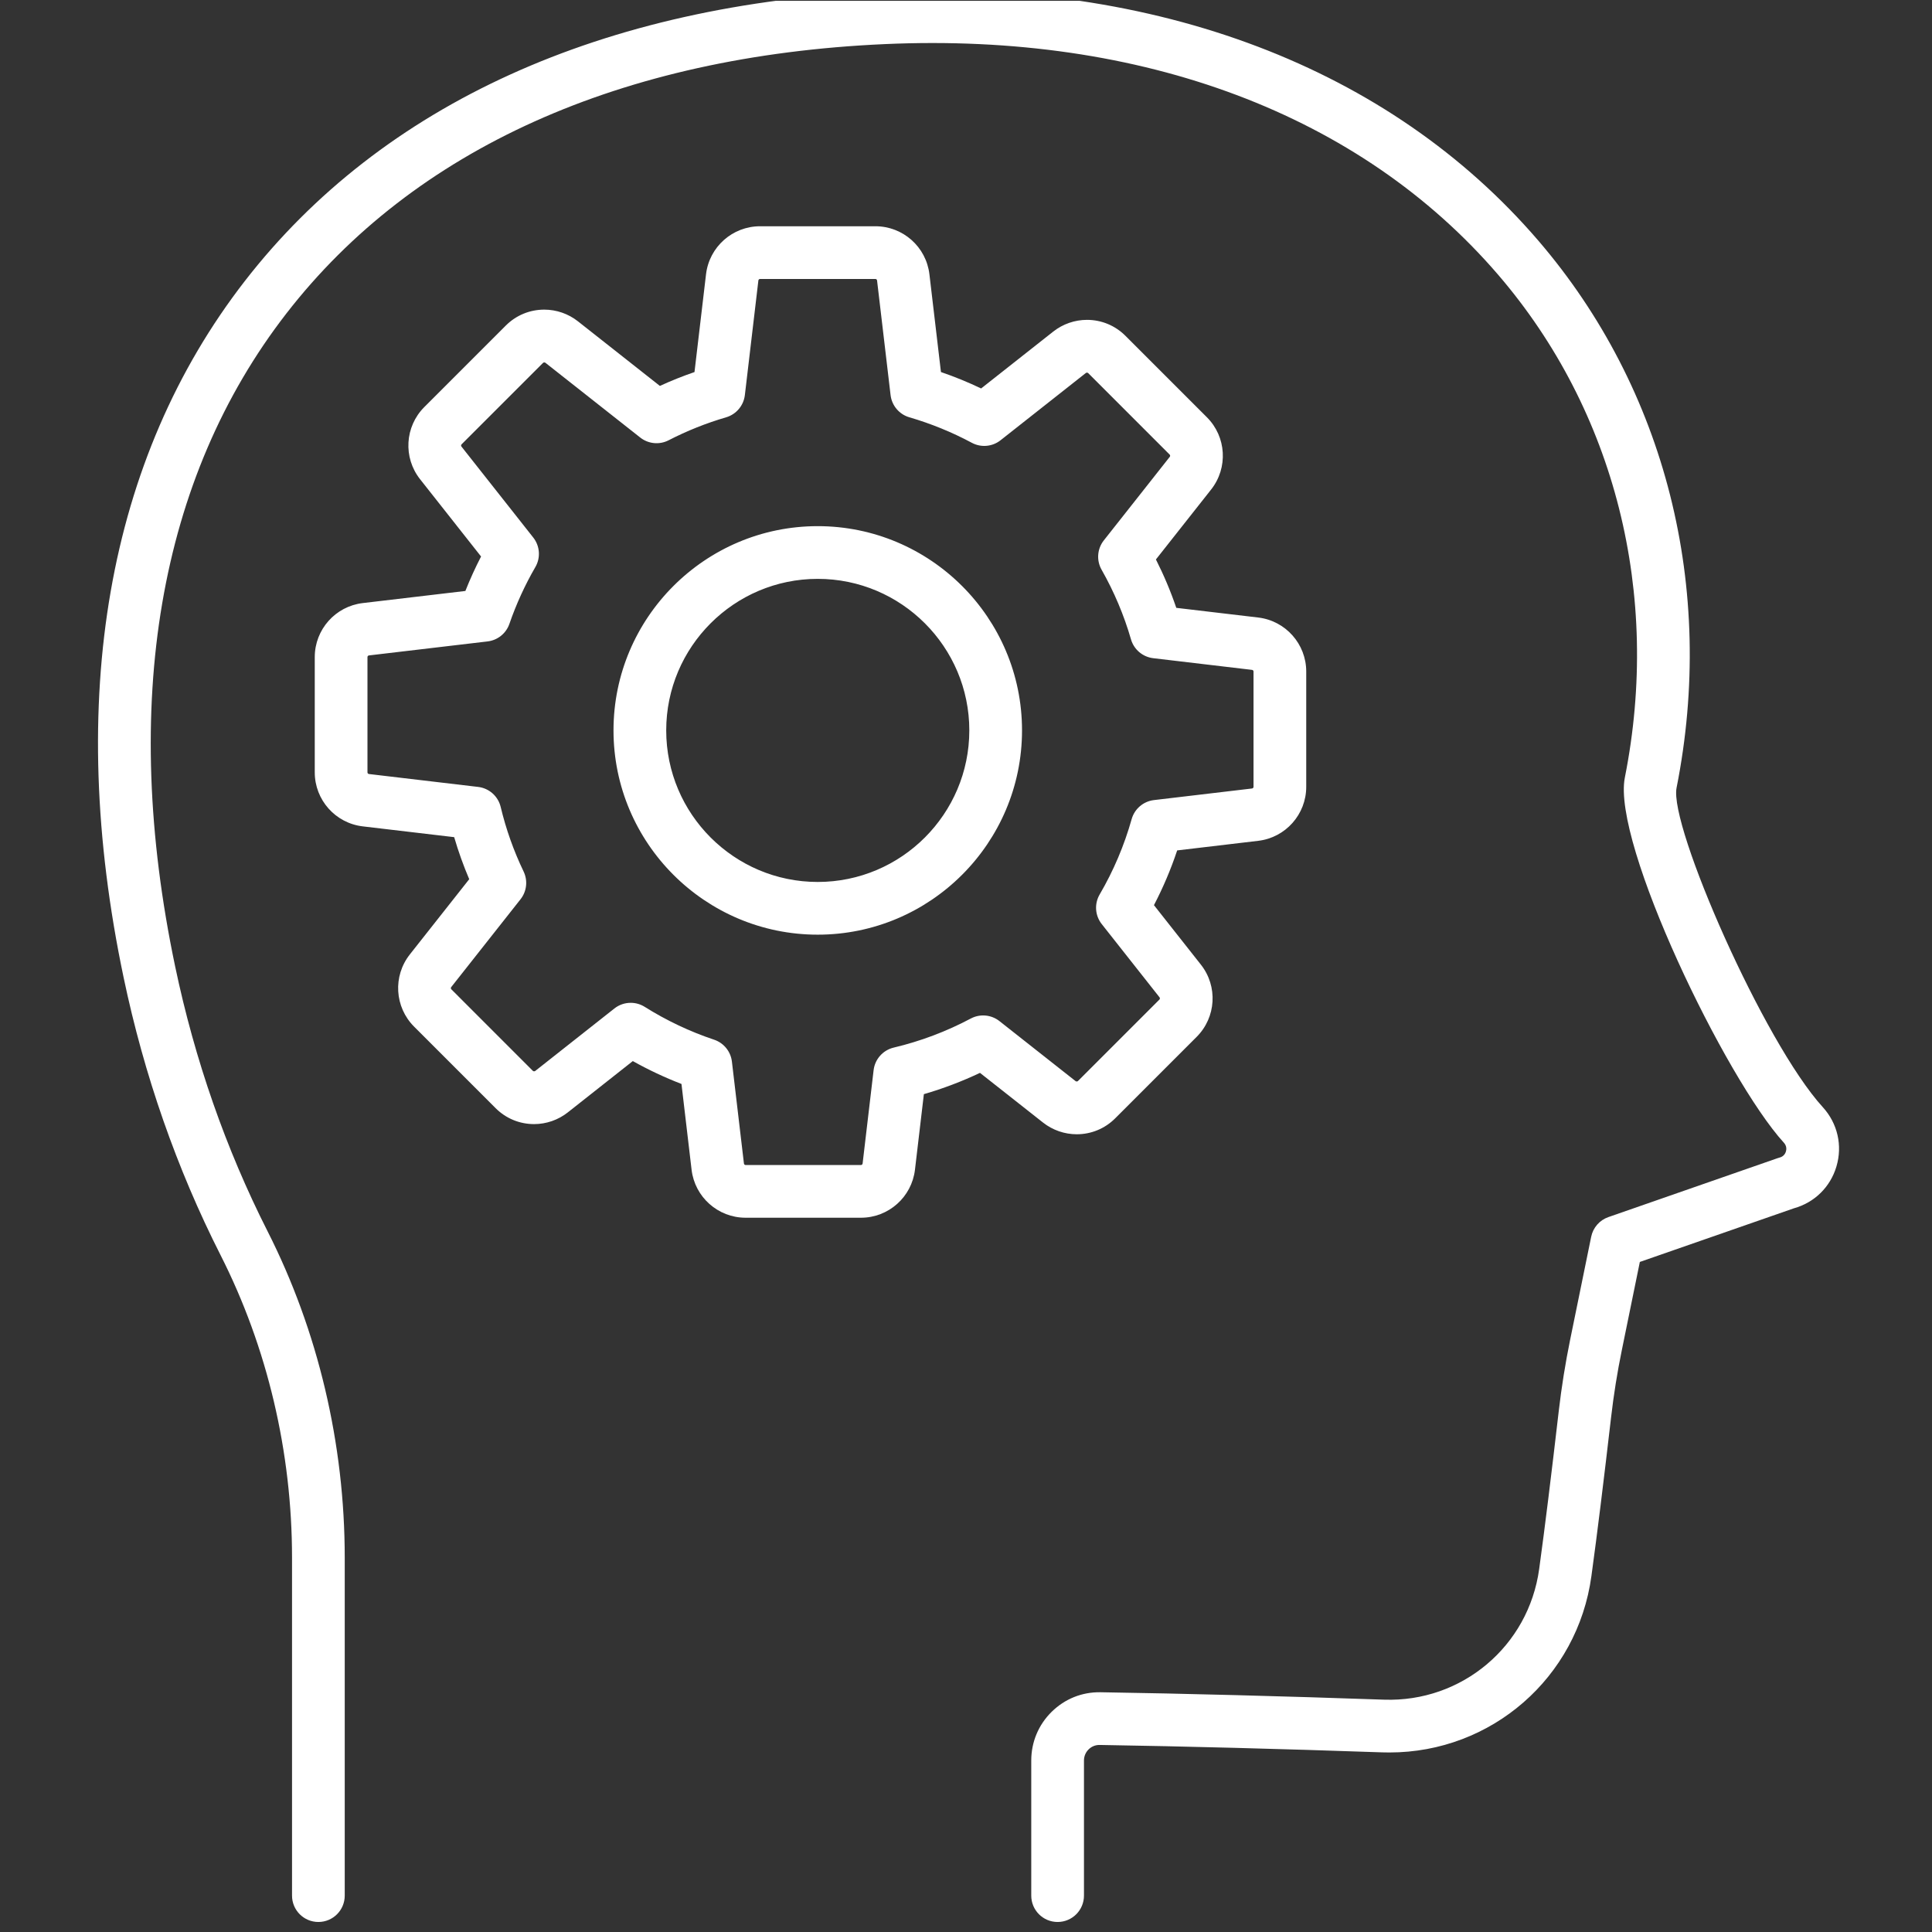
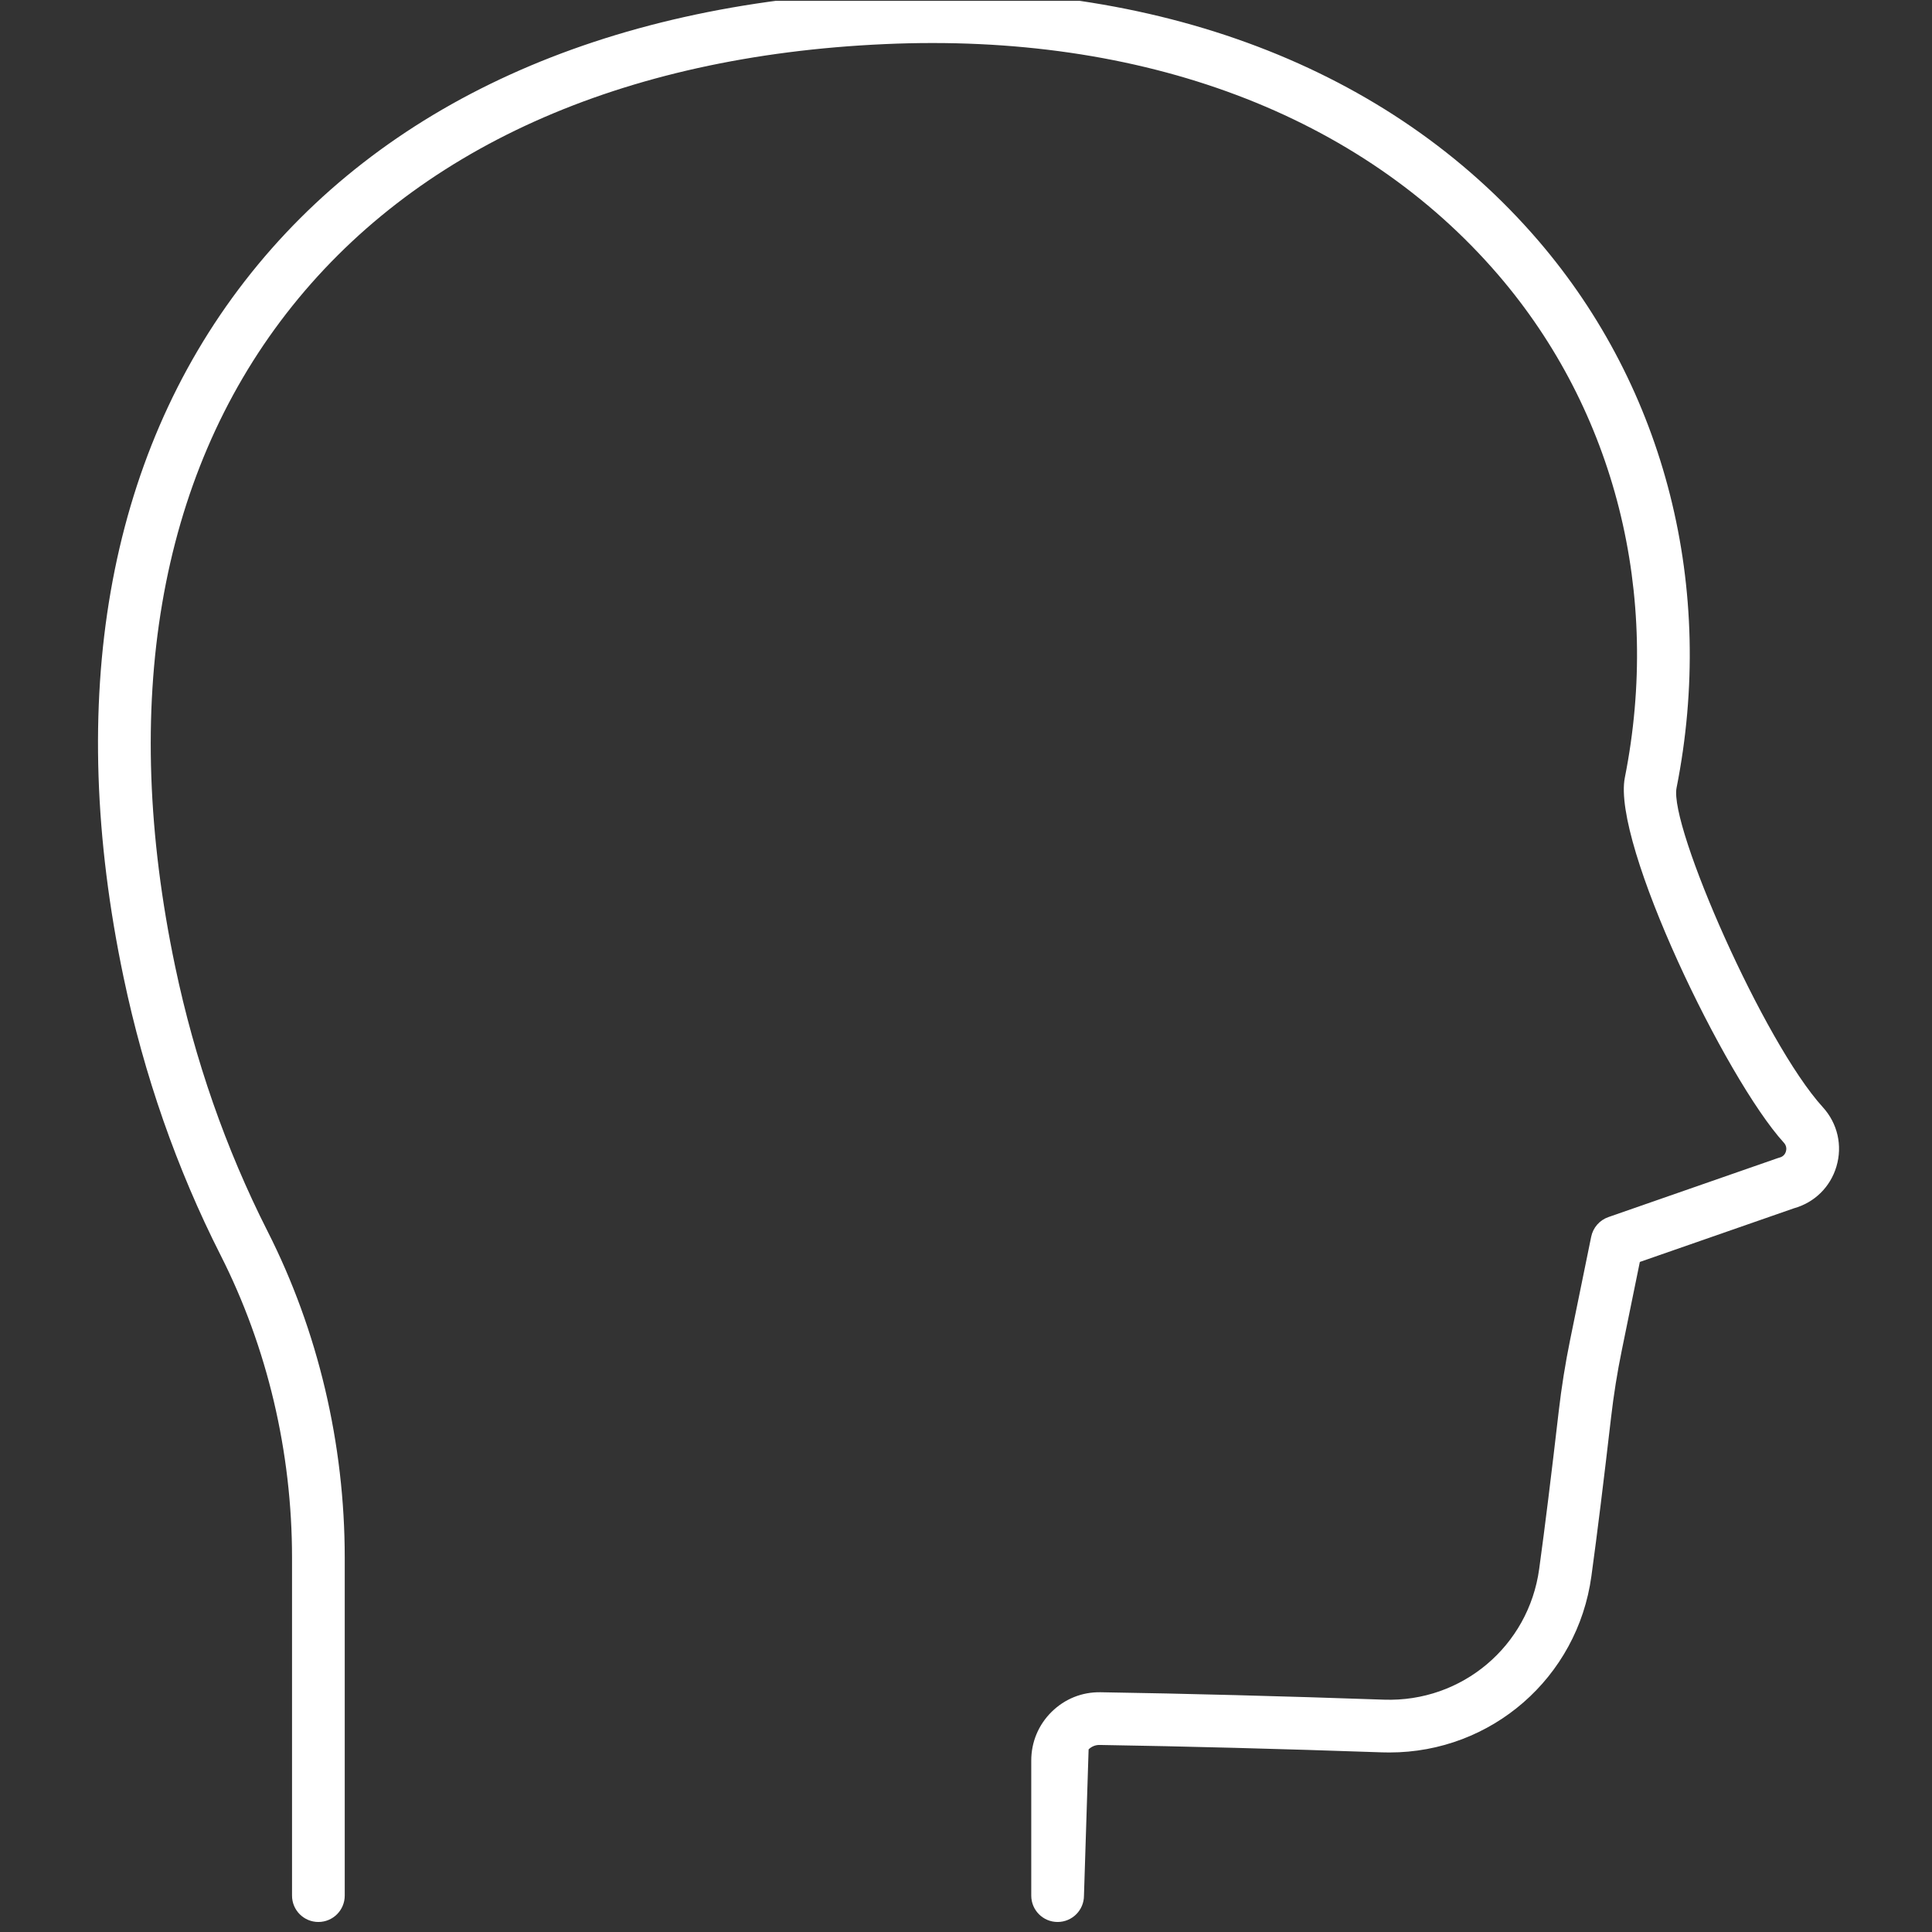
<svg xmlns="http://www.w3.org/2000/svg" xmlns:ns1="http://www.serif.com/" width="100%" height="100%" viewBox="0 0 120 120" version="1.1" xml:space="preserve" style="fill-rule:evenodd;clip-rule:evenodd;stroke-linejoin:round;stroke-miterlimit:2;">
  <rect x="0" y="0" width="120" height="120" fill="#333333" stroke="none" />
  <g transform="matrix(1,0,0,1,-495.861,-1.149)">
    <g id="Informed-Decisions" ns1:id="Informed Decisions" transform="matrix(0.74,0,0,0.74,1157.13,-2253.5)">
-       <rect x="-893.629" y="3046.89" width="162.165" height="162.165" style="fill:none;" />
      <clipPath id="_clip1">
        <rect x="-893.629" y="3046.89" width="162.165" height="162.165" />
      </clipPath>
      <g clip-path="url(#_clip1)">
        <g transform="matrix(1.029,0,0,1.029,23.797,-91.609)">
          <g transform="matrix(1.802,0,0,1.802,-805.28,3048.28)">
-             <path d="M0,87.945C-0.659,87.945 -1.193,87.411 -1.193,86.752L-1.193,80.635C-1.193,79.801 -0.866,79.019 -0.271,78.433C0.324,77.848 1.1,77.532 1.944,77.546C5.827,77.608 10.144,77.721 14.774,77.882C18.299,78.005 21.322,75.461 21.799,71.963C21.931,71.003 22.068,69.94 22.209,68.802C22.365,67.535 22.525,66.201 22.683,64.83C22.809,63.741 22.983,62.651 23.2,61.59L24.153,56.926C24.238,56.514 24.533,56.176 24.93,56.038L32.586,53.372C32.617,53.361 32.649,53.351 32.681,53.343C32.873,53.294 32.943,53.15 32.967,53.069C32.992,52.985 33.013,52.823 32.875,52.671C30.244,49.785 25.087,39.112 25.676,36.144C27.326,27.841 25.238,19.548 19.947,13.389C13.709,6.128 3.848,2.417 -7.822,2.941C-19.772,3.475 -29.138,7.69 -34.908,15.131C-40.696,22.595 -42.438,32.818 -39.945,44.694C-39.058,48.92 -37.651,52.953 -35.761,56.682C-33.476,61.188 -32.269,66.297 -32.269,71.456L-32.269,86.752C-32.269,87.411 -32.803,87.945 -33.462,87.945C-34.121,87.945 -34.655,87.411 -34.655,86.752L-34.655,71.456C-34.655,66.67 -35.773,61.934 -37.889,57.761C-39.874,53.846 -41.351,49.614 -42.28,45.184C-44.921,32.601 -43.024,21.703 -36.793,13.668C-30.581,5.658 -20.6,1.124 -7.929,0.557C4.486,0 15.031,4.005 21.757,11.834C27.529,18.553 29.81,27.583 28.017,36.609C27.676,38.324 31.958,48.124 34.638,51.063C35.307,51.797 35.537,52.802 35.253,53.751C34.977,54.679 34.259,55.381 33.329,55.64L26.355,58.068L25.538,62.068C25.334,63.062 25.171,64.084 25.053,65.104C24.894,66.482 24.734,67.822 24.577,69.095C24.435,70.242 24.296,71.316 24.163,72.286C23.535,76.891 19.635,80.272 15.022,80.272C14.912,80.272 14.802,80.27 14.691,80.267C10.076,80.107 5.774,79.994 1.906,79.932C1.713,79.928 1.538,80 1.403,80.133C1.268,80.267 1.193,80.445 1.193,80.635L1.193,86.752C1.193,87.411 0.659,87.945 0,87.945" style="fill:white;fill-rule:nonzero;" />
+             <path d="M0,87.945C-0.659,87.945 -1.193,87.411 -1.193,86.752L-1.193,80.635C-1.193,79.801 -0.866,79.019 -0.271,78.433C0.324,77.848 1.1,77.532 1.944,77.546C5.827,77.608 10.144,77.721 14.774,77.882C18.299,78.005 21.322,75.461 21.799,71.963C21.931,71.003 22.068,69.94 22.209,68.802C22.365,67.535 22.525,66.201 22.683,64.83C22.809,63.741 22.983,62.651 23.2,61.59L24.153,56.926C24.238,56.514 24.533,56.176 24.93,56.038L32.586,53.372C32.617,53.361 32.649,53.351 32.681,53.343C32.873,53.294 32.943,53.15 32.967,53.069C32.992,52.985 33.013,52.823 32.875,52.671C30.244,49.785 25.087,39.112 25.676,36.144C27.326,27.841 25.238,19.548 19.947,13.389C13.709,6.128 3.848,2.417 -7.822,2.941C-19.772,3.475 -29.138,7.69 -34.908,15.131C-40.696,22.595 -42.438,32.818 -39.945,44.694C-39.058,48.92 -37.651,52.953 -35.761,56.682C-33.476,61.188 -32.269,66.297 -32.269,71.456L-32.269,86.752C-32.269,87.411 -32.803,87.945 -33.462,87.945C-34.121,87.945 -34.655,87.411 -34.655,86.752L-34.655,71.456C-34.655,66.67 -35.773,61.934 -37.889,57.761C-39.874,53.846 -41.351,49.614 -42.28,45.184C-44.921,32.601 -43.024,21.703 -36.793,13.668C-30.581,5.658 -20.6,1.124 -7.929,0.557C4.486,0 15.031,4.005 21.757,11.834C27.529,18.553 29.81,27.583 28.017,36.609C27.676,38.324 31.958,48.124 34.638,51.063C35.307,51.797 35.537,52.802 35.253,53.751C34.977,54.679 34.259,55.381 33.329,55.64L26.355,58.068L25.538,62.068C25.334,63.062 25.171,64.084 25.053,65.104C24.894,66.482 24.734,67.822 24.577,69.095C24.435,70.242 24.296,71.316 24.163,72.286C23.535,76.891 19.635,80.272 15.022,80.272C14.912,80.272 14.802,80.27 14.691,80.267C10.076,80.107 5.774,79.994 1.906,79.932C1.713,79.928 1.538,80 1.403,80.133L1.193,86.752C1.193,87.411 0.659,87.945 0,87.945" style="fill:white;fill-rule:nonzero;" />
          </g>
          <g transform="matrix(1.802,0,0,1.802,-824.848,3120.55)">
-             <path d="M0,-12.958C-3.782,-12.958 -6.858,-9.881 -6.858,-6.099C-6.858,-2.316 -3.782,0.762 0,0.762C3.784,0.762 6.862,-2.316 6.862,-6.099C6.862,-9.881 3.784,-12.958 0,-12.958M0,3.148C-5.097,3.148 -9.244,-1 -9.244,-6.099C-9.244,-11.197 -5.097,-15.344 0,-15.344C5.099,-15.344 9.248,-11.197 9.248,-6.099C9.248,-1 5.099,3.148 0,3.148M-8.466,6.233C-8.247,6.233 -8.027,6.293 -7.832,6.415C-6.843,7.036 -5.786,7.536 -4.691,7.902C-4.253,8.048 -3.938,8.435 -3.884,8.894L-3.34,13.507C-3.336,13.546 -3.303,13.575 -3.265,13.575L1.956,13.575C1.995,13.575 2.027,13.546 2.032,13.507L2.53,9.281C2.589,8.784 2.952,8.376 3.439,8.26C4.654,7.972 5.828,7.529 6.929,6.944C7.346,6.722 7.856,6.768 8.227,7.061L11.677,9.781C11.687,9.788 11.745,9.808 11.778,9.775L15.467,6.086C15.494,6.059 15.497,6.015 15.473,5.985L12.856,2.668C12.552,2.283 12.515,1.751 12.763,1.327C13.388,0.258 13.875,-0.889 14.211,-2.083C14.342,-2.547 14.74,-2.887 15.219,-2.944L19.66,-3.469C19.698,-3.474 19.727,-3.506 19.727,-3.545L19.727,-8.763C19.727,-8.801 19.698,-8.834 19.66,-8.838L15.186,-9.367C14.709,-9.424 14.313,-9.76 14.18,-10.221C13.863,-11.317 13.415,-12.377 12.85,-13.371C12.61,-13.793 12.65,-14.319 12.951,-14.7L15.937,-18.483C15.96,-18.513 15.958,-18.557 15.93,-18.584L12.242,-22.273C12.21,-22.304 12.157,-22.292 12.14,-22.279L8.276,-19.232C7.904,-18.938 7.392,-18.893 6.974,-19.118C6.078,-19.598 5.128,-19.985 4.149,-20.271C3.689,-20.405 3.354,-20.801 3.298,-21.276L2.686,-26.466C2.682,-26.504 2.649,-26.533 2.611,-26.533L-2.61,-26.533C-2.649,-26.533 -2.681,-26.504 -2.686,-26.466L-3.298,-21.276C-3.354,-20.801 -3.689,-20.405 -4.148,-20.27C-5.046,-20.008 -5.921,-19.658 -6.749,-19.231C-7.164,-19.017 -7.667,-19.065 -8.034,-19.355L-12.331,-22.743C-12.34,-22.75 -12.399,-22.77 -12.432,-22.736L-16.121,-19.048C-16.148,-19.02 -16.151,-18.977 -16.127,-18.947L-12.877,-14.829C-12.574,-14.445 -12.536,-13.914 -12.782,-13.491C-13.253,-12.678 -13.648,-11.814 -13.956,-10.922C-14.105,-10.489 -14.489,-10.18 -14.944,-10.126L-20.314,-9.492C-20.352,-9.488 -20.381,-9.455 -20.381,-9.417L-20.381,-4.199C-20.381,-4.161 -20.352,-4.128 -20.314,-4.124L-15.372,-3.54C-14.875,-3.482 -14.467,-3.119 -14.351,-2.633C-14.11,-1.625 -13.761,-0.641 -13.313,0.29C-13.116,0.701 -13.17,1.188 -13.453,1.546L-16.59,5.521C-16.614,5.552 -16.611,5.595 -16.584,5.622L-12.892,9.315C-12.859,9.347 -12.801,9.328 -12.792,9.321L-9.205,6.49C-8.99,6.319 -8.728,6.233 -8.466,6.233M1.956,15.961L-3.265,15.961C-4.513,15.961 -5.564,15.026 -5.71,13.787L-6.167,9.906C-6.923,9.614 -7.66,9.268 -8.37,8.87L-11.313,11.193C-11.745,11.535 -12.287,11.723 -12.838,11.723C-13.496,11.723 -14.115,11.467 -14.58,11.002L-18.271,7.31C-19.154,6.427 -19.237,5.023 -18.463,4.043L-15.775,0.637C-16.039,0.018 -16.267,-0.618 -16.456,-1.266L-20.593,-1.754C-21.833,-1.9 -22.767,-2.951 -22.767,-4.199L-22.767,-9.417C-22.767,-10.665 -21.833,-11.716 -20.593,-11.862L-15.949,-12.41C-15.738,-12.942 -15.501,-13.463 -15.239,-13.97L-18,-17.469C-18.773,-18.448 -18.691,-19.852 -17.808,-20.735L-14.119,-24.424C-13.654,-24.889 -13.035,-25.145 -12.378,-25.145C-11.828,-25.145 -11.286,-24.957 -10.854,-24.616L-7.145,-21.692C-6.634,-21.926 -6.11,-22.136 -5.578,-22.319L-5.056,-26.745C-4.909,-27.985 -3.858,-28.919 -2.61,-28.919L2.611,-28.919C3.859,-28.919 4.91,-27.985 5.056,-26.746L5.578,-22.32C6.198,-22.108 6.806,-21.859 7.397,-21.577L10.663,-24.153C11.096,-24.494 11.637,-24.682 12.188,-24.682C12.845,-24.682 13.464,-24.425 13.929,-23.96L17.618,-20.271C18.5,-19.389 18.582,-17.985 17.81,-17.005L15.309,-13.836C15.667,-13.128 15.976,-12.396 16.231,-11.646L19.94,-11.208C21.179,-11.061 22.113,-10.01 22.113,-8.763L22.113,-3.545C22.113,-2.298 21.179,-1.246 19.94,-1.1L16.271,-0.666C15.987,0.187 15.635,1.016 15.22,1.812L17.346,4.507C18.119,5.487 18.036,6.891 17.154,7.773L13.465,11.462C13,11.927 12.382,12.183 11.724,12.183C11.173,12.183 10.632,11.995 10.2,11.654L7.345,9.404C6.526,9.792 5.676,10.114 4.805,10.367L4.402,13.787C4.256,15.026 3.204,15.961 1.956,15.961" style="fill:white;fill-rule:nonzero;" />
-           </g>
+             </g>
        </g>
      </g>
    </g>
  </g>
</svg>